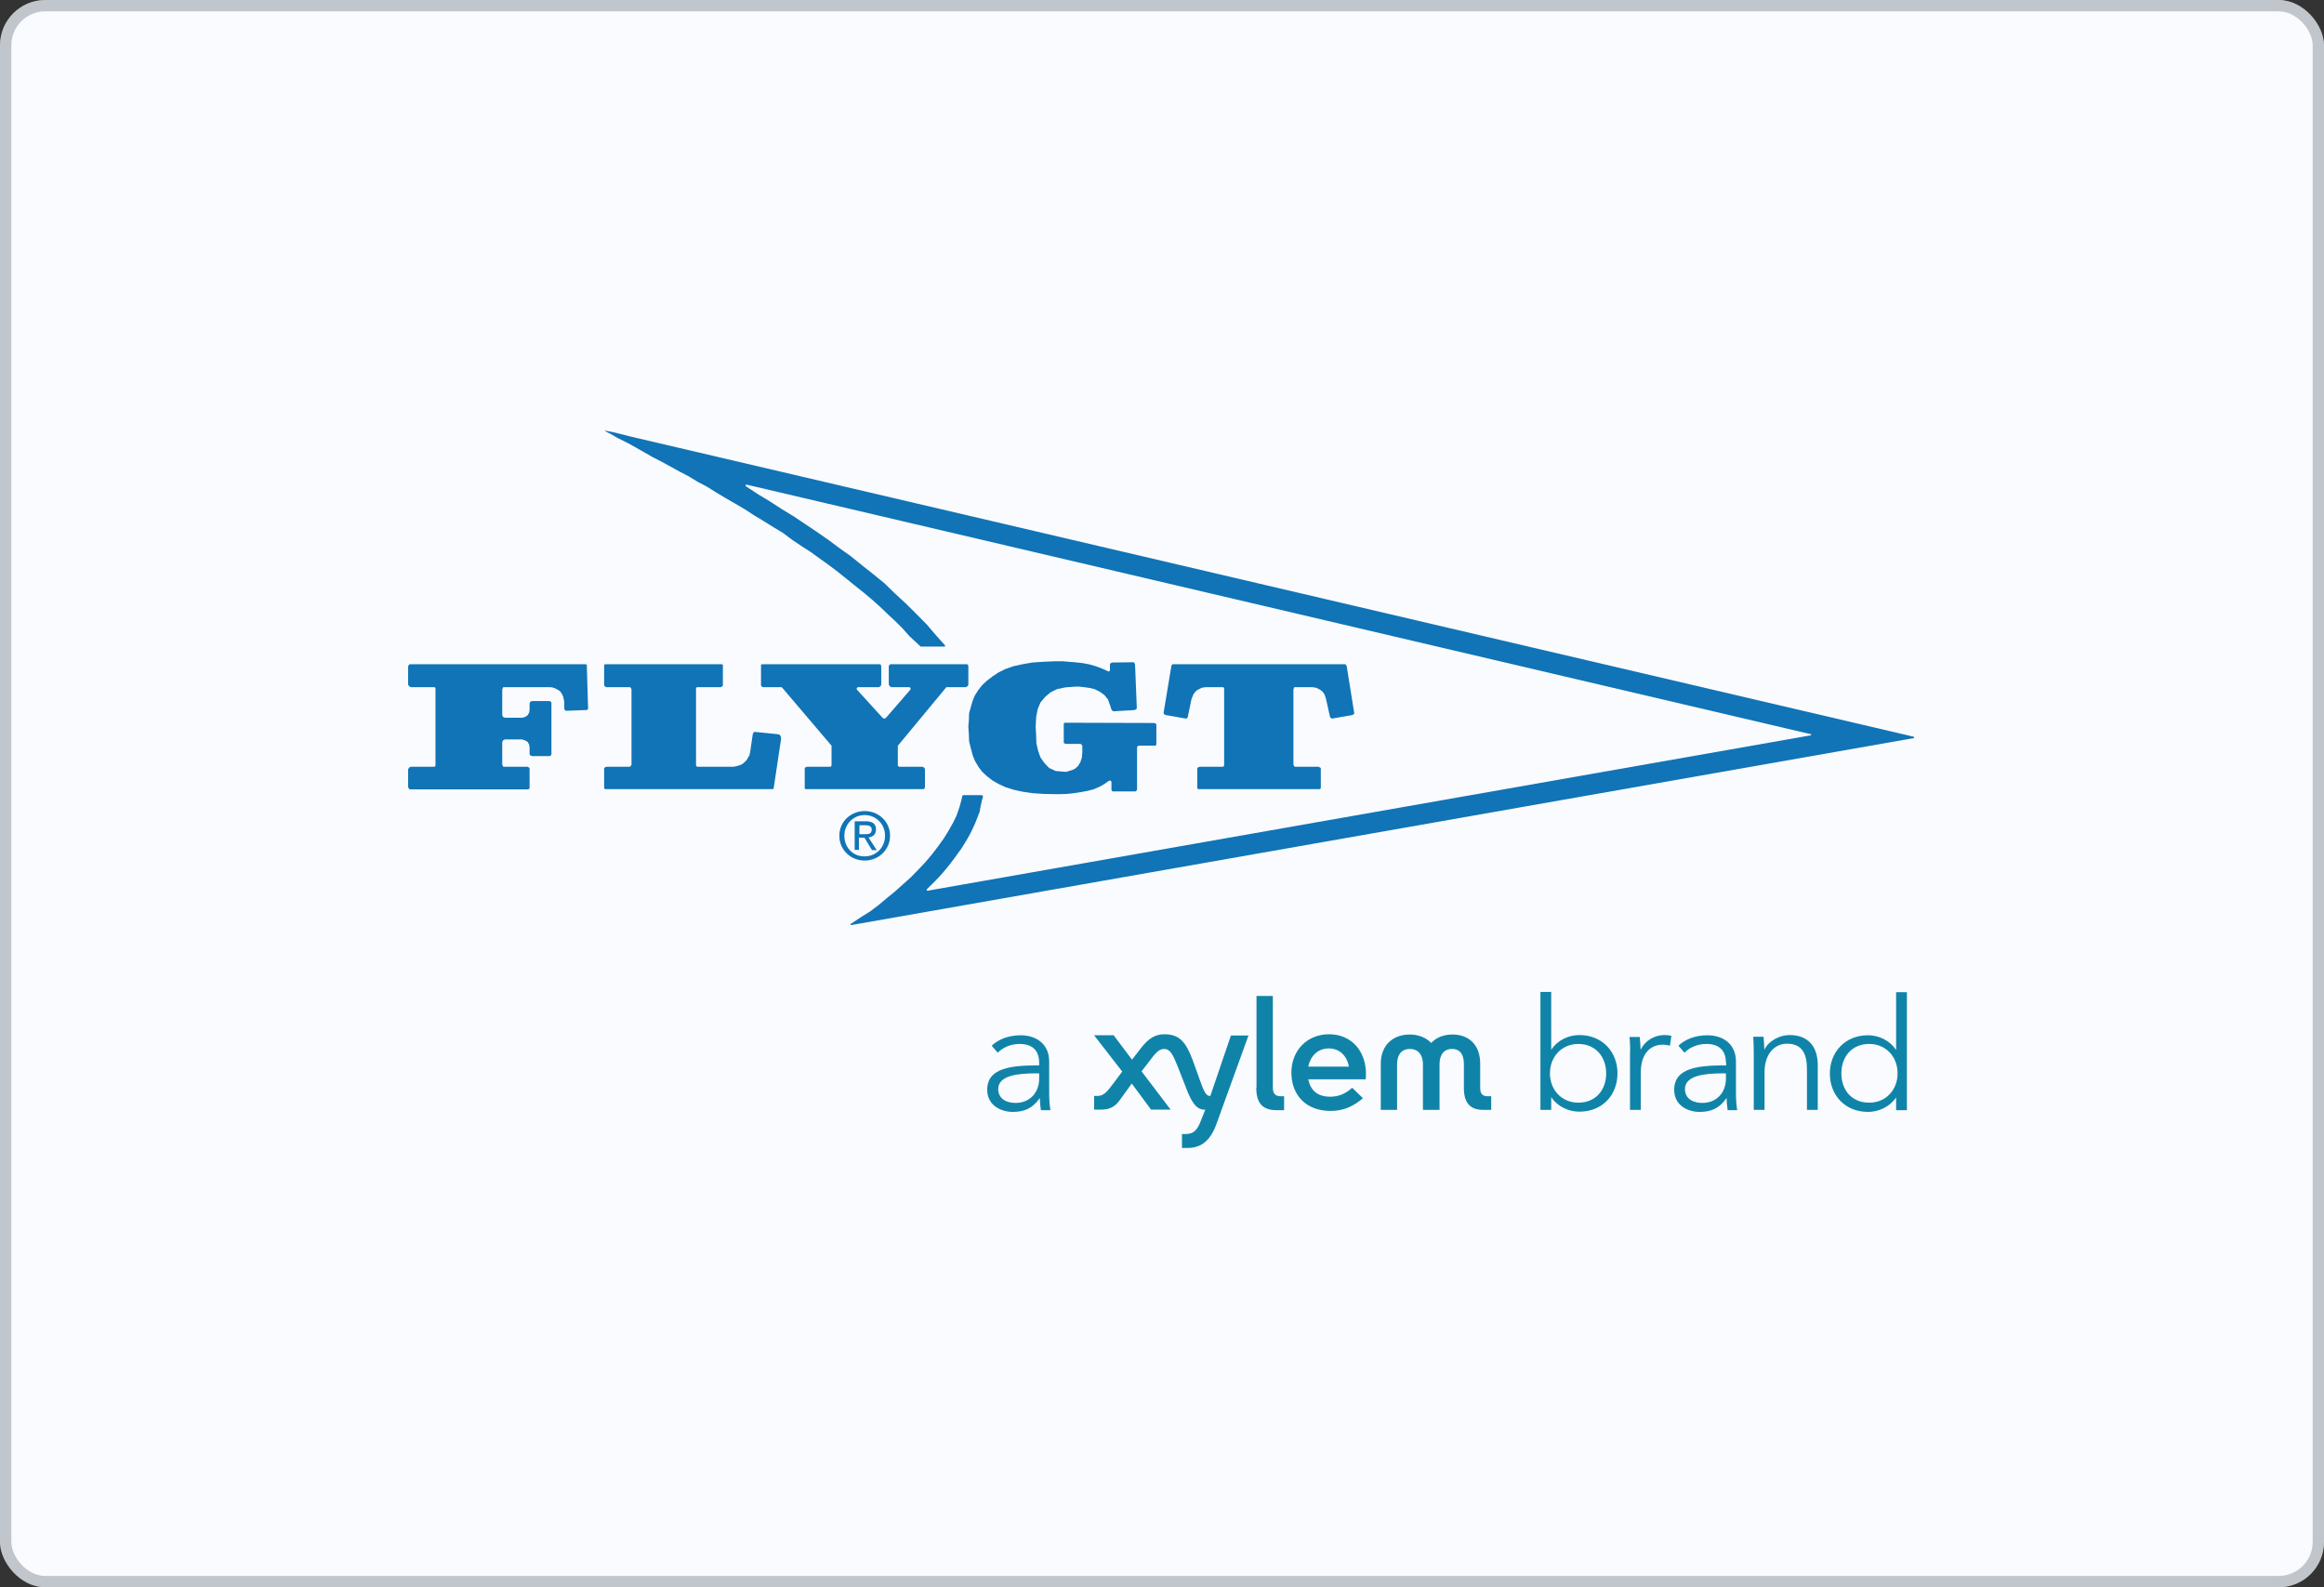
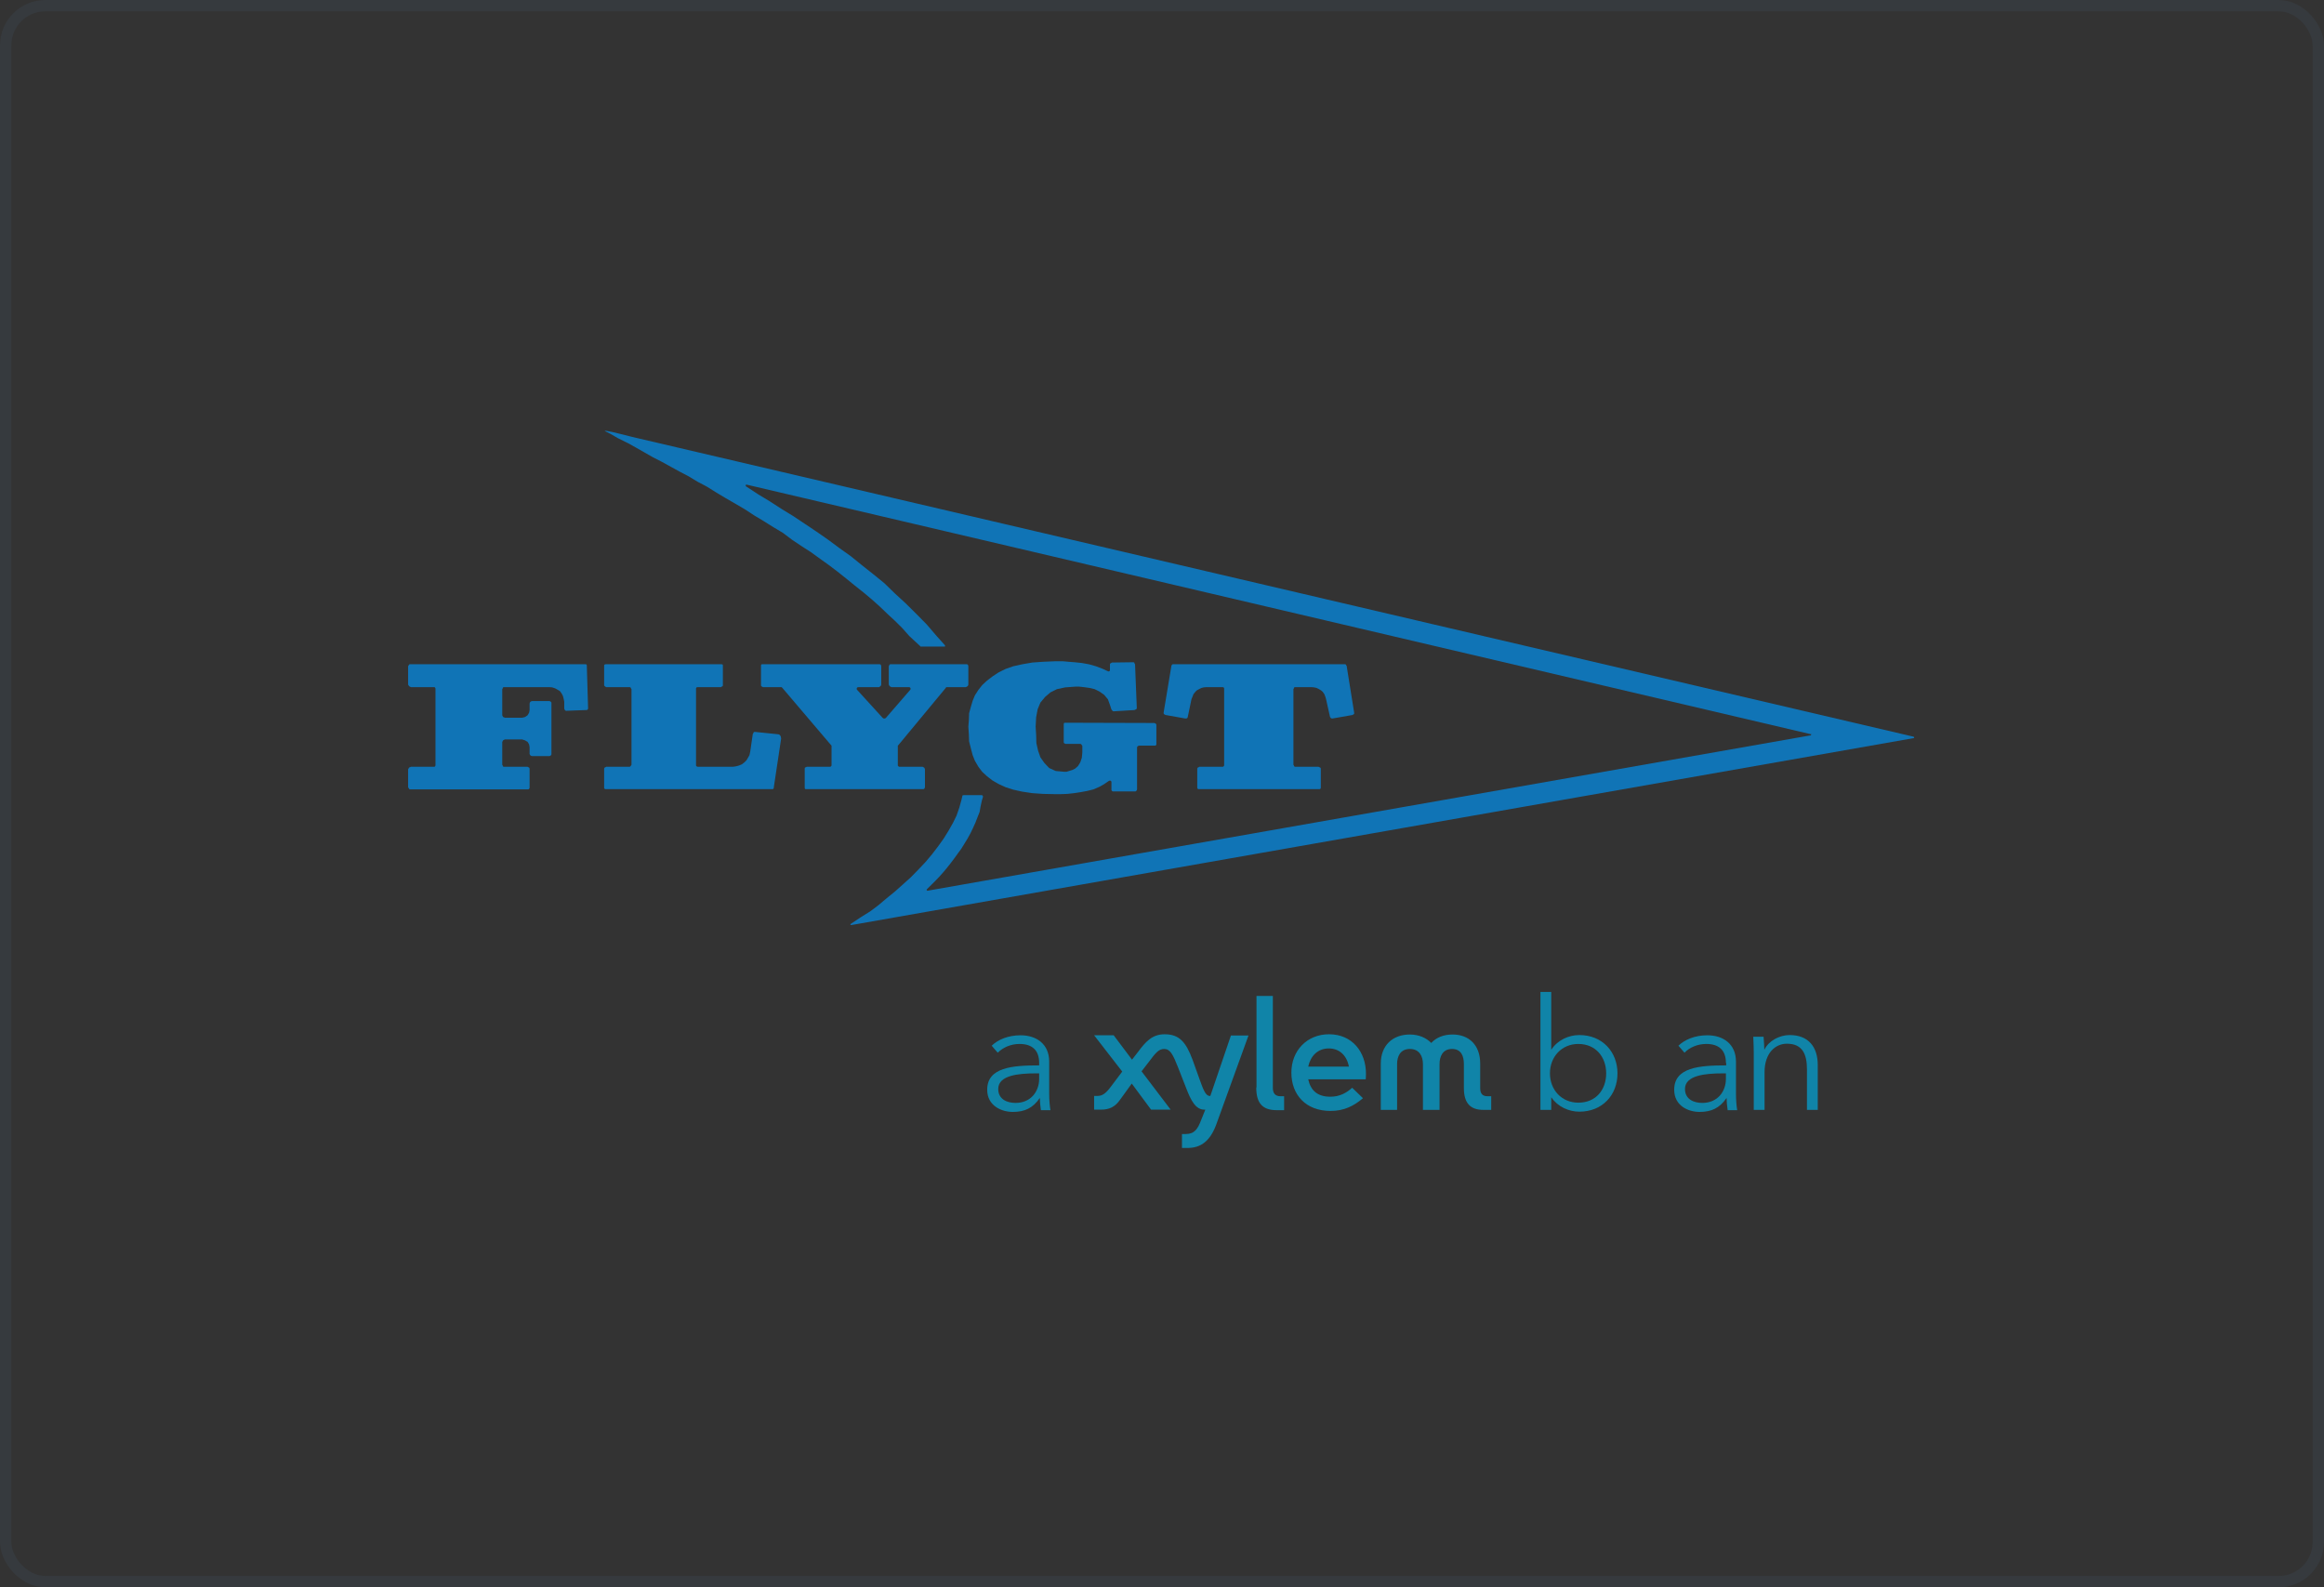
<svg xmlns="http://www.w3.org/2000/svg" width="205" height="140" viewBox="0 0 205 140" fill="none">
  <rect x="0" y="0" width="205" height="140" fill="#333333" stroke="none" />
-   <rect width="205" height="140" rx="4" fill="#FAFBFF" />
  <rect x="0.5" y="0.5" width="204" height="139" rx="3.5" stroke="#3E4C59" stroke-opacity="0.3" />
  <g clip-path="url(#clip0_2313_2500)">
    <path d="M53.336 38L53.446 38.066L53.846 38.265L54.488 38.638L55.418 39.098L56.125 39.493L56.856 39.909L57.587 40.327L58.361 40.722L59.16 41.162L59.956 41.6L60.754 42.017L61.551 42.499L62.346 42.917L63.189 43.444L64.03 43.947L64.872 44.431L65.692 44.913L66.532 45.462L67.375 45.968L68.216 46.495L69.058 46.998L69.876 47.614L70.696 48.163L71.515 48.689L72.334 49.281L73.131 49.852L73.883 50.422L74.657 51.039L75.411 51.653L76.186 52.267L76.917 52.881L77.604 53.495L78.29 54.153L78.953 54.767L79.597 55.406L80.217 56.107L81.168 56.986H81.189V57.029H81.234H83.315H83.36V56.986V56.963V56.92L82.629 56.107L81.744 55.074L80.836 54.153L79.883 53.21L78.953 52.355L78.003 51.433L77.028 50.642L76.031 49.852L75.058 49.063L74.038 48.337L73.065 47.614L72.023 46.89L71.005 46.209L69.987 45.529L68.945 44.892L67.928 44.233L66.91 43.619L65.801 42.895L65.78 42.851V42.83L65.801 42.742H65.846L159.724 64.755H159.772V64.777L159.724 64.865H159.681L81.832 78.56H81.788L81.744 78.516V78.495V78.449L82.475 77.724L82.85 77.332L83.206 76.934L83.537 76.538L83.848 76.145L84.179 75.706L84.512 75.245L84.799 74.853L85.087 74.388L85.353 73.952L85.597 73.508L85.818 73.051L86.038 72.566L86.216 72.107L86.415 71.601L86.503 71.098L86.615 70.592L86.704 70.307V70.218L86.66 70.152L86.594 70.131H86.548H85.02H84.999L84.911 70.152L84.888 70.198V70.218L84.799 70.592L84.622 71.229L84.378 71.932L84.069 72.566L83.671 73.27L83.249 73.952L82.763 74.632L82.209 75.355L81.633 76.037L81.012 76.694L80.348 77.373L79.663 77.989L78.953 78.624L78.224 79.217L77.493 79.832L76.763 80.382L75.987 80.865L75.058 81.478L75.013 81.525V81.547L75.058 81.589H75.102L168.784 65.106H168.828L168.849 65.04L168.828 64.997L168.784 64.973L55.727 38.527L54.688 38.265L53.956 38.089L53.469 38H53.336Z" fill="#1074B6" />
    <path d="M51.586 58.588H36.244H36.156L36.088 58.609L36.043 58.697L36 58.763V60.387L36.043 60.453L36.088 60.519L36.156 60.562L36.244 60.607H38.236H38.301L38.368 60.627L38.413 60.715V60.782V67.453V67.52L38.368 67.608L38.301 67.63H38.236H36.244L36.156 67.674L36.088 67.695L36.043 67.782L36 67.849V69.452L36.043 69.495L36.088 69.584L36.156 69.626H36.244H46.539H46.606L46.67 69.584L46.715 69.495V69.452V67.849V67.782L46.67 67.695L46.606 67.674L46.539 67.63H44.523H44.458L44.367 67.608L44.346 67.52L44.303 67.453V65.433L44.346 65.37L44.367 65.303L44.458 65.26L44.523 65.216H46.051L46.317 65.303L46.539 65.433L46.67 65.654L46.715 65.894V66.488L46.738 66.553L46.782 66.621L46.849 66.665L46.938 66.686H48.465L48.532 66.665L48.597 66.621L48.642 66.553V66.488V62.054V61.967L48.597 61.901L48.532 61.858L48.465 61.835H46.938L46.849 61.858L46.782 61.901L46.738 61.967L46.715 62.054V62.626L46.67 62.867L46.539 63.087L46.317 63.241L46.051 63.305H44.523L44.458 63.262L44.367 63.241L44.346 63.175L44.303 63.087V60.782L44.346 60.715L44.367 60.627L44.458 60.607H44.523H48.465L48.709 60.627L48.974 60.715L49.173 60.826L49.395 60.958L49.55 61.178L49.66 61.396L49.727 61.66L49.772 61.901V62.472L49.794 62.582L49.839 62.626L49.903 62.691H49.97L51.698 62.626H51.765L51.83 62.582L51.874 62.515V62.449L51.765 58.763V58.697L51.741 58.609L51.653 58.588H51.586Z" fill="#1074B6" />
    <path d="M53.291 69.43V69.495L53.336 69.584L53.402 69.604H53.469H68.061H68.125L68.216 69.584L68.259 69.495V69.43L68.903 65.151L68.879 64.997L68.835 64.885L68.724 64.777L68.569 64.755L66.621 64.556H66.532L66.466 64.601L66.444 64.689L66.4 64.755L66.178 66.292L66.112 66.599L66.002 66.795L65.846 67.059L65.669 67.234L65.448 67.41L65.182 67.52L64.938 67.586L64.649 67.63H61.594H61.529L61.439 67.586L61.396 67.52V67.453V60.782V60.715L61.439 60.627L61.529 60.607H61.594H63.587L63.654 60.562L63.742 60.519L63.765 60.453V60.387V58.763V58.675L63.742 58.609L63.654 58.588H63.587H53.469H53.402L53.336 58.609L53.291 58.675V58.763V60.387V60.453L53.336 60.519L53.402 60.562L53.469 60.607H55.483H55.55L55.617 60.627L55.66 60.715L55.705 60.782V67.453L55.66 67.52L55.617 67.586L55.55 67.63H55.483H53.469L53.402 67.674L53.336 67.695L53.291 67.782V67.849V69.43Z" fill="#1074B6" />
    <path d="M70.984 69.43V69.495L71.005 69.584L71.093 69.604H71.16H81.39H81.456L81.522 69.584L81.566 69.495L81.59 69.43V67.849L81.566 67.782L81.522 67.695L81.456 67.674L81.39 67.63H79.375H79.308L79.242 67.586L79.197 67.52V67.453V65.831V65.786V65.764L79.242 65.721L83.426 60.673L83.449 60.627L83.492 60.607H83.537H83.58H85.198L85.286 60.562L85.353 60.519L85.397 60.453L85.418 60.387V58.763L85.397 58.675L85.353 58.609L85.286 58.588H85.198H78.622H78.555L78.467 58.609L78.445 58.675L78.4 58.763V60.387L78.445 60.453L78.467 60.519L78.555 60.562L78.622 60.607H80.193L80.259 60.627L80.305 60.673L80.326 60.76L80.305 60.826L78.157 63.305L78.069 63.371H78.002H77.935L77.848 63.305L75.587 60.826L75.565 60.76L75.587 60.673L75.632 60.627L75.721 60.607H77.537L77.604 60.562L77.671 60.519L77.714 60.453L77.734 60.387V58.763L77.714 58.675L77.671 58.609L77.604 58.588H77.537H67.308H67.219L67.152 58.609L67.129 58.675V58.763V60.387V60.453L67.152 60.519L67.219 60.562L67.308 60.607H68.878H68.903H68.945L68.968 60.627L69.013 60.673L73.308 65.721L73.351 65.764V65.786V65.831V67.453V67.52L73.308 67.586L73.241 67.63H73.154H71.16L71.093 67.674L71.005 67.695L70.984 67.782V67.849V69.43Z" fill="#1074B6" />
    <path d="M98.239 69.803H98.151L98.084 69.758L98.041 69.693V69.626V68.969L98.017 68.904L97.974 68.858H97.908H97.841L97.355 69.188L96.954 69.408L96.445 69.626L95.915 69.758L95.316 69.869L94.741 69.957L94.143 70.022L93.567 70.044H93.059L92.017 70.022L91.065 69.957L90.179 69.824L89.383 69.649L88.697 69.43L88.077 69.144L87.545 68.836L87.059 68.462L86.636 68.069L86.305 67.63L85.995 67.101L85.796 66.599L85.64 66.006L85.485 65.39L85.464 64.777L85.419 64.096L85.464 63.524L85.485 62.91L85.64 62.341L85.796 61.814L85.995 61.332L86.305 60.847L86.636 60.431L87.059 60.036L87.545 59.663L88.077 59.312L88.697 59.004L89.383 58.763L90.179 58.588L91.065 58.435L92.017 58.368L93.059 58.324H93.347H93.766L94.253 58.368L94.806 58.411L95.427 58.477L96.048 58.588L96.668 58.763L97.243 58.982L97.731 59.203L97.796 59.224L97.841 59.203L97.908 59.157V59.093V58.652V58.588L97.929 58.522L98.017 58.477L98.084 58.435L99.9 58.411H99.989L100.055 58.435L100.077 58.522L100.122 58.588L100.276 62.407V62.472L100.231 62.56L100.165 62.582L100.077 62.626L98.261 62.736H98.195L98.129 62.691L98.084 62.626L98.041 62.582L97.929 62.23L97.731 61.682L97.398 61.287L96.999 61.001L96.556 60.782L96.091 60.673L95.605 60.607L95.206 60.562H94.851L93.967 60.627L93.236 60.782L92.66 61.068L92.196 61.462L91.774 61.967L91.53 62.56L91.398 63.262L91.354 64.096L91.398 64.82L91.418 65.544L91.574 66.225L91.774 66.795L92.129 67.301L92.549 67.74L93.124 68.002L93.856 68.069H94.077L94.298 68.002L94.587 67.914L94.851 67.782L95.095 67.562L95.295 67.234L95.427 66.84L95.471 66.379V65.786L95.427 65.721L95.383 65.654L95.316 65.612H95.249H94.01L93.943 65.588L93.856 65.544L93.833 65.479V65.39V63.921V63.856L93.856 63.768L93.943 63.745H94.01L101.827 63.768L101.915 63.81L101.982 63.856L102.003 63.921V63.985V65.588V65.654L101.982 65.721L101.915 65.764H101.827H100.499L100.408 65.786L100.344 65.831L100.299 65.894V65.984V69.626L100.276 69.693L100.231 69.758L100.165 69.803H100.077H98.239Z" fill="#1074B6" />
    <path d="M105.61 69.43V69.495L105.656 69.584L105.726 69.604H105.79H116.306H116.393L116.462 69.584L116.509 69.495V69.43V67.849V67.782L116.462 67.695L116.393 67.674L116.306 67.63H114.314H114.224L114.159 67.586L114.136 67.52L114.093 67.453V60.782L114.136 60.715L114.159 60.627L114.224 60.607H114.314H115.687L115.91 60.627L116.129 60.673L116.35 60.782L116.529 60.892L116.681 61.024L116.818 61.221L116.904 61.44L116.97 61.66L117.323 63.241L117.37 63.305L117.416 63.349L117.482 63.371H117.546L119.297 63.064L119.363 63.021L119.448 62.976V62.91V62.844L118.786 58.718L118.742 58.675L118.721 58.609L118.656 58.588H118.609H103.509H103.442L103.397 58.609L103.354 58.675L103.331 58.718L102.645 62.844V62.91L102.668 62.976L102.735 63.021L102.823 63.064L104.549 63.371H104.638L104.704 63.349L104.749 63.305L104.771 63.241L105.102 61.66L105.192 61.44L105.279 61.221L105.437 61.024L105.567 60.892L105.769 60.782L105.989 60.673L106.187 60.627L106.41 60.607H107.805H107.87L107.939 60.627L107.982 60.715V60.782V67.453V67.52L107.939 67.586L107.87 67.63H107.805H105.79L105.726 67.674L105.656 67.695L105.61 67.782V67.849V69.43Z" fill="#1074B6" />
-     <path d="M75.809 73.577V72.787H76.341C76.607 72.787 76.895 72.851 76.895 73.159C76.895 73.555 76.607 73.576 76.274 73.576L75.809 73.577ZM75.809 73.884H76.252L76.918 74.98H77.337L76.608 73.862C76.984 73.817 77.271 73.623 77.271 73.16C77.271 72.656 76.961 72.436 76.364 72.436H75.39V74.96H75.766V73.885L75.809 73.884ZM76.274 75.902C77.47 75.902 78.512 74.98 78.512 73.71C78.512 72.459 77.493 71.536 76.274 71.536C75.057 71.536 74.038 72.459 74.038 73.71C74.038 74.98 75.057 75.902 76.274 75.902ZM74.481 73.71C74.481 72.681 75.278 71.888 76.274 71.888C77.27 71.888 78.069 72.681 78.069 73.71C78.069 74.763 77.27 75.532 76.274 75.532C75.256 75.552 74.481 74.762 74.481 73.71Z" fill="#1074B6" />
    <path d="M91.375 94.671C89.826 94.671 88.054 94.841 88.054 96.049C88.054 96.971 88.851 97.278 89.582 97.278C90.91 97.278 91.664 96.292 91.664 95.149V94.669L91.375 94.671ZM91.664 93.749C91.664 92.627 91.044 92.077 89.936 92.077C89.161 92.077 88.474 92.384 88.01 92.849L87.478 92.233C88.01 91.706 88.918 91.312 90.025 91.312C91.418 91.312 92.549 92.077 92.549 93.638V96.471C92.549 96.972 92.594 97.564 92.66 97.918H91.819C91.774 97.611 91.729 97.213 91.729 96.863H91.707C91.109 97.722 90.401 98.072 89.339 98.072C88.366 98.072 87.081 97.544 87.081 96.117C87.081 94.141 89.294 93.967 91.665 93.967L91.664 93.749Z" fill="#1084A8" />
    <path d="M139.223 92.077C137.763 92.077 136.721 93.199 136.721 94.67C136.721 96.138 137.763 97.256 139.223 97.256C140.798 97.256 141.681 96.095 141.681 94.67C141.681 93.241 140.773 92.077 139.223 92.077ZM136.833 96.799V97.892H135.882V87.49H136.833V92.562H136.855C137.409 91.728 138.382 91.292 139.312 91.292C141.349 91.292 142.678 92.781 142.678 94.671C142.678 96.579 141.349 98.05 139.312 98.05C138.382 98.05 137.409 97.611 136.855 96.8L136.833 96.799Z" fill="#1084A8" />
-     <path d="M143.738 91.462H144.646C144.668 91.816 144.715 92.299 144.715 92.562H144.735C145.092 91.816 145.907 91.292 146.815 91.292C147.038 91.292 147.241 91.312 147.435 91.355L147.305 92.233C147.193 92.192 146.884 92.144 146.642 92.144C145.644 92.144 144.735 92.87 144.735 94.581V97.892H143.784V92.871C143.807 92.52 143.785 91.905 143.738 91.462Z" fill="#1084A8" />
    <path d="M151.976 94.671C150.427 94.671 148.632 94.841 148.632 96.049C148.632 96.971 149.432 97.278 150.161 97.278C151.49 97.278 152.243 96.292 152.243 95.149V94.669L151.976 94.671ZM152.243 93.749C152.243 92.627 151.624 92.077 150.513 92.077C149.743 92.077 149.032 92.384 148.589 92.849L148.055 92.233C148.589 91.706 149.497 91.312 150.604 91.312C151.998 91.312 153.13 92.077 153.13 93.638V96.471C153.13 96.972 153.173 97.564 153.238 97.918H152.398C152.351 97.611 152.308 97.213 152.308 96.863H152.286C151.688 97.722 150.982 98.072 149.916 98.072C148.943 98.072 147.681 97.544 147.681 96.117C147.681 94.141 149.893 93.967 152.266 93.967V93.75H152.243V93.749Z" fill="#1084A8" />
    <path d="M155.566 91.462C155.588 91.816 155.631 92.299 155.631 92.562H155.652C156.005 91.816 156.957 91.292 157.864 91.292C159.525 91.292 160.345 92.341 160.345 93.945V97.892H159.392V94.32C159.392 92.978 158.996 92.055 157.623 92.055C156.625 92.055 155.651 92.849 155.651 94.581V97.892H154.699V92.871C154.699 92.52 154.679 91.883 154.656 91.441H155.564V91.462H155.566Z" fill="#1084A8" />
-     <path d="M164.885 97.256C166.349 97.256 167.386 96.138 167.386 94.67C167.386 93.199 166.349 92.077 164.885 92.077C163.314 92.077 162.427 93.24 162.427 94.67C162.427 96.117 163.314 97.256 164.885 97.256ZM164.777 98.071C162.738 98.071 161.411 96.578 161.411 94.692C161.411 92.805 162.738 91.311 164.777 91.311C165.707 91.311 166.68 91.748 167.235 92.583H167.257V87.512H168.208V97.917H167.257V96.82H167.235C166.68 97.632 165.707 98.071 164.777 98.071Z" fill="#1084A8" />
    <path d="M106.763 96.663H106.72C106.345 96.663 106.144 96.117 105.791 95.129L105.193 93.463C104.616 91.928 104.041 91.223 102.735 91.223C101.626 91.223 101.051 91.884 100.365 92.806L99.855 93.463L98.239 91.312H96.512L98.992 94.513L98.017 95.809C97.53 96.47 97.221 96.662 96.799 96.662H96.512V97.871H97.132C97.84 97.871 98.35 97.631 98.77 97.039L99.833 95.571L101.537 97.872H103.265L100.696 94.491L101.34 93.659C101.915 92.892 102.203 92.519 102.689 92.519C103.22 92.519 103.464 92.999 103.907 94.12L104.637 95.984C105.058 97.086 105.48 97.871 106.229 97.871H106.32L105.941 98.817C105.657 99.565 105.369 100.022 104.594 100.022H104.262V101.25H104.748C105.898 101.25 106.72 100.683 107.274 99.215L110.128 91.334H108.579L106.763 96.663ZM110.814 95.921C110.814 97.324 111.39 97.917 112.609 97.917H113.271V96.688H112.962C112.521 96.688 112.278 96.471 112.278 95.942V87.843H110.836V95.92L110.814 95.921ZM115.398 94.077H118.987C118.808 93.113 118.166 92.472 117.214 92.472C116.241 92.473 115.601 93.134 115.398 94.077ZM120.227 96.862C119.427 97.542 118.566 97.985 117.369 97.985C115.2 97.985 113.912 96.577 113.912 94.601C113.912 92.668 115.289 91.222 117.235 91.222C119.275 91.222 120.493 92.779 120.493 94.711C120.493 94.955 120.469 95.194 120.469 95.194H115.398C115.601 96.138 116.173 96.731 117.348 96.731C118.166 96.731 118.764 96.402 119.276 95.941L120.227 96.862ZM131.54 96.688V97.892H130.852C129.702 97.892 129.129 97.303 129.129 95.963V93.856C129.129 93.199 128.927 92.519 128.084 92.519C127.244 92.519 126.982 93.198 126.982 93.856V97.892H125.517V93.856C125.517 93.199 125.229 92.519 124.365 92.519C123.503 92.519 123.237 93.198 123.237 93.856V97.892H121.799V93.812C121.799 92.213 122.837 91.244 124.365 91.244C125.144 91.244 125.806 91.531 126.25 91.99C126.694 91.509 127.335 91.244 128.132 91.244C129.548 91.244 130.568 92.144 130.568 93.812V95.984C130.568 96.47 130.787 96.688 131.21 96.688H131.54Z" fill="#1084A8" />
  </g>
  <defs>
    <clipPath id="clip0_2313_2500">
      <rect x="36" y="38" width="132.847" height="63.261" rx="4" fill="white" />
    </clipPath>
  </defs>
</svg>